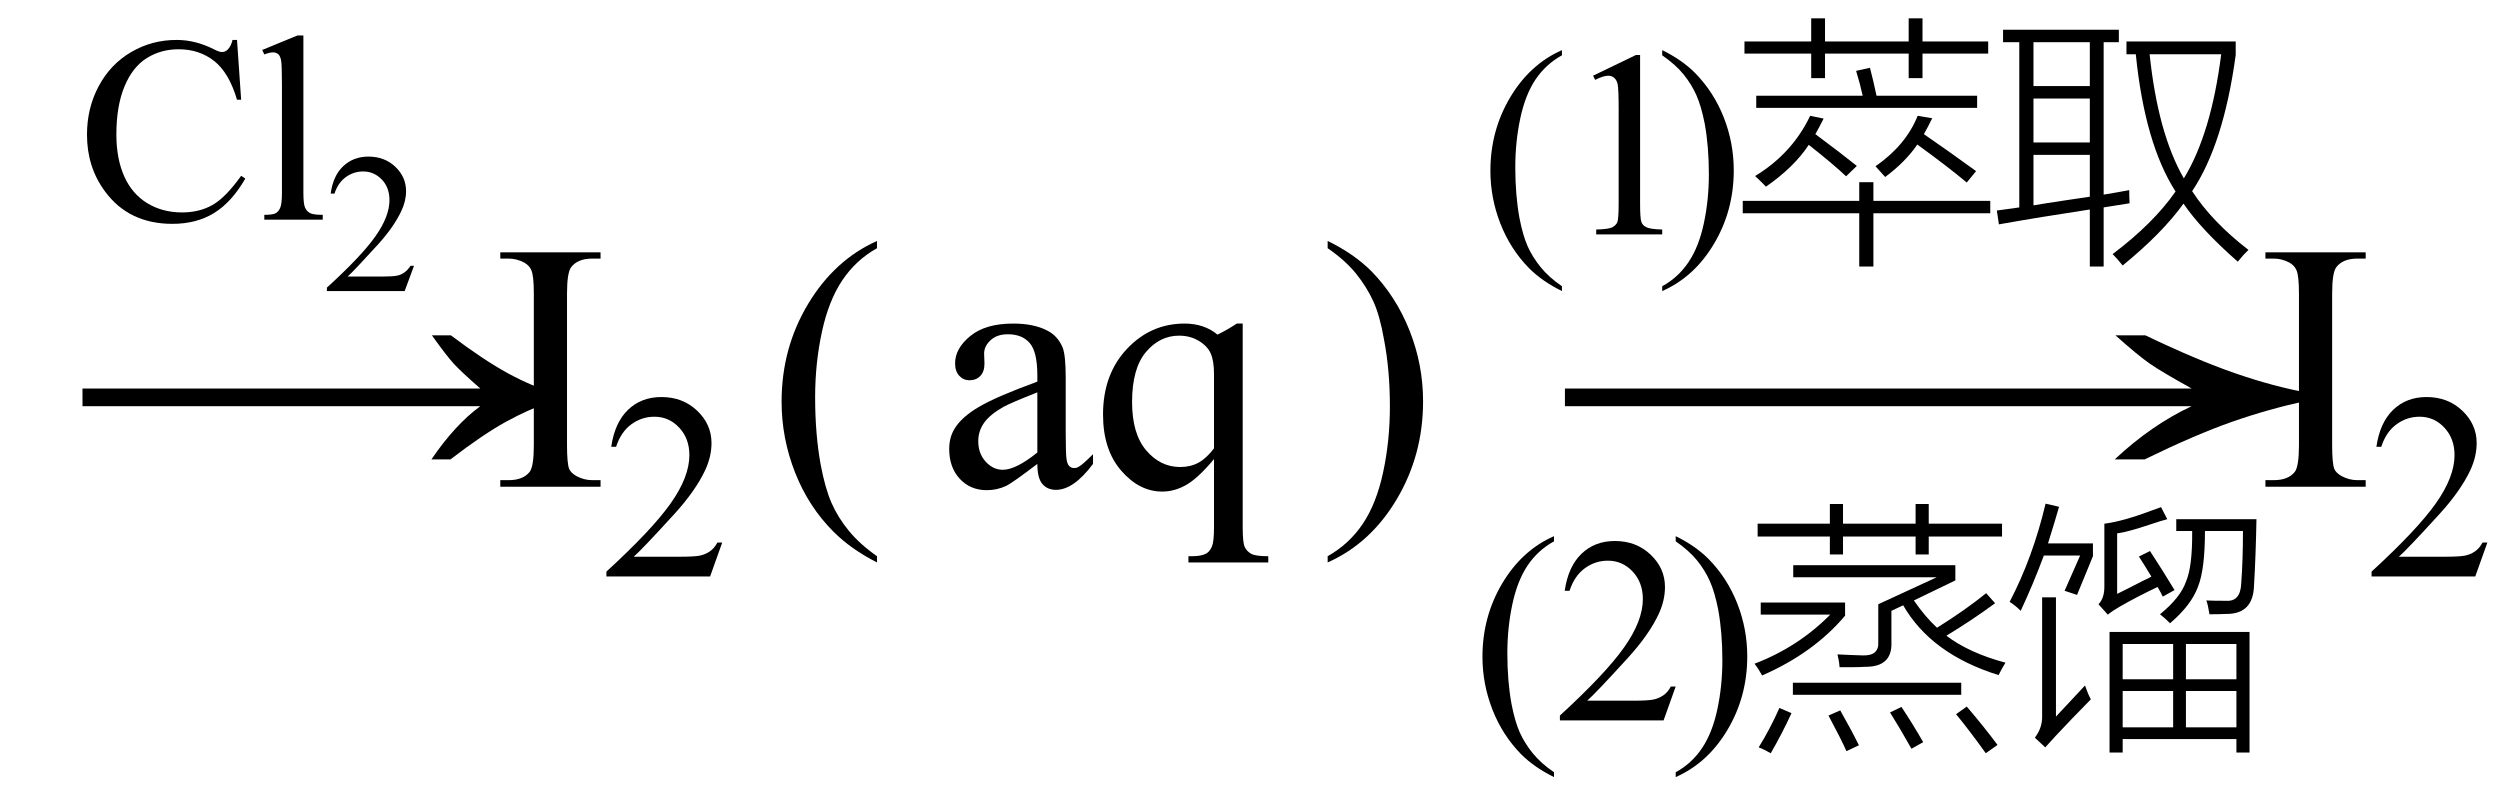
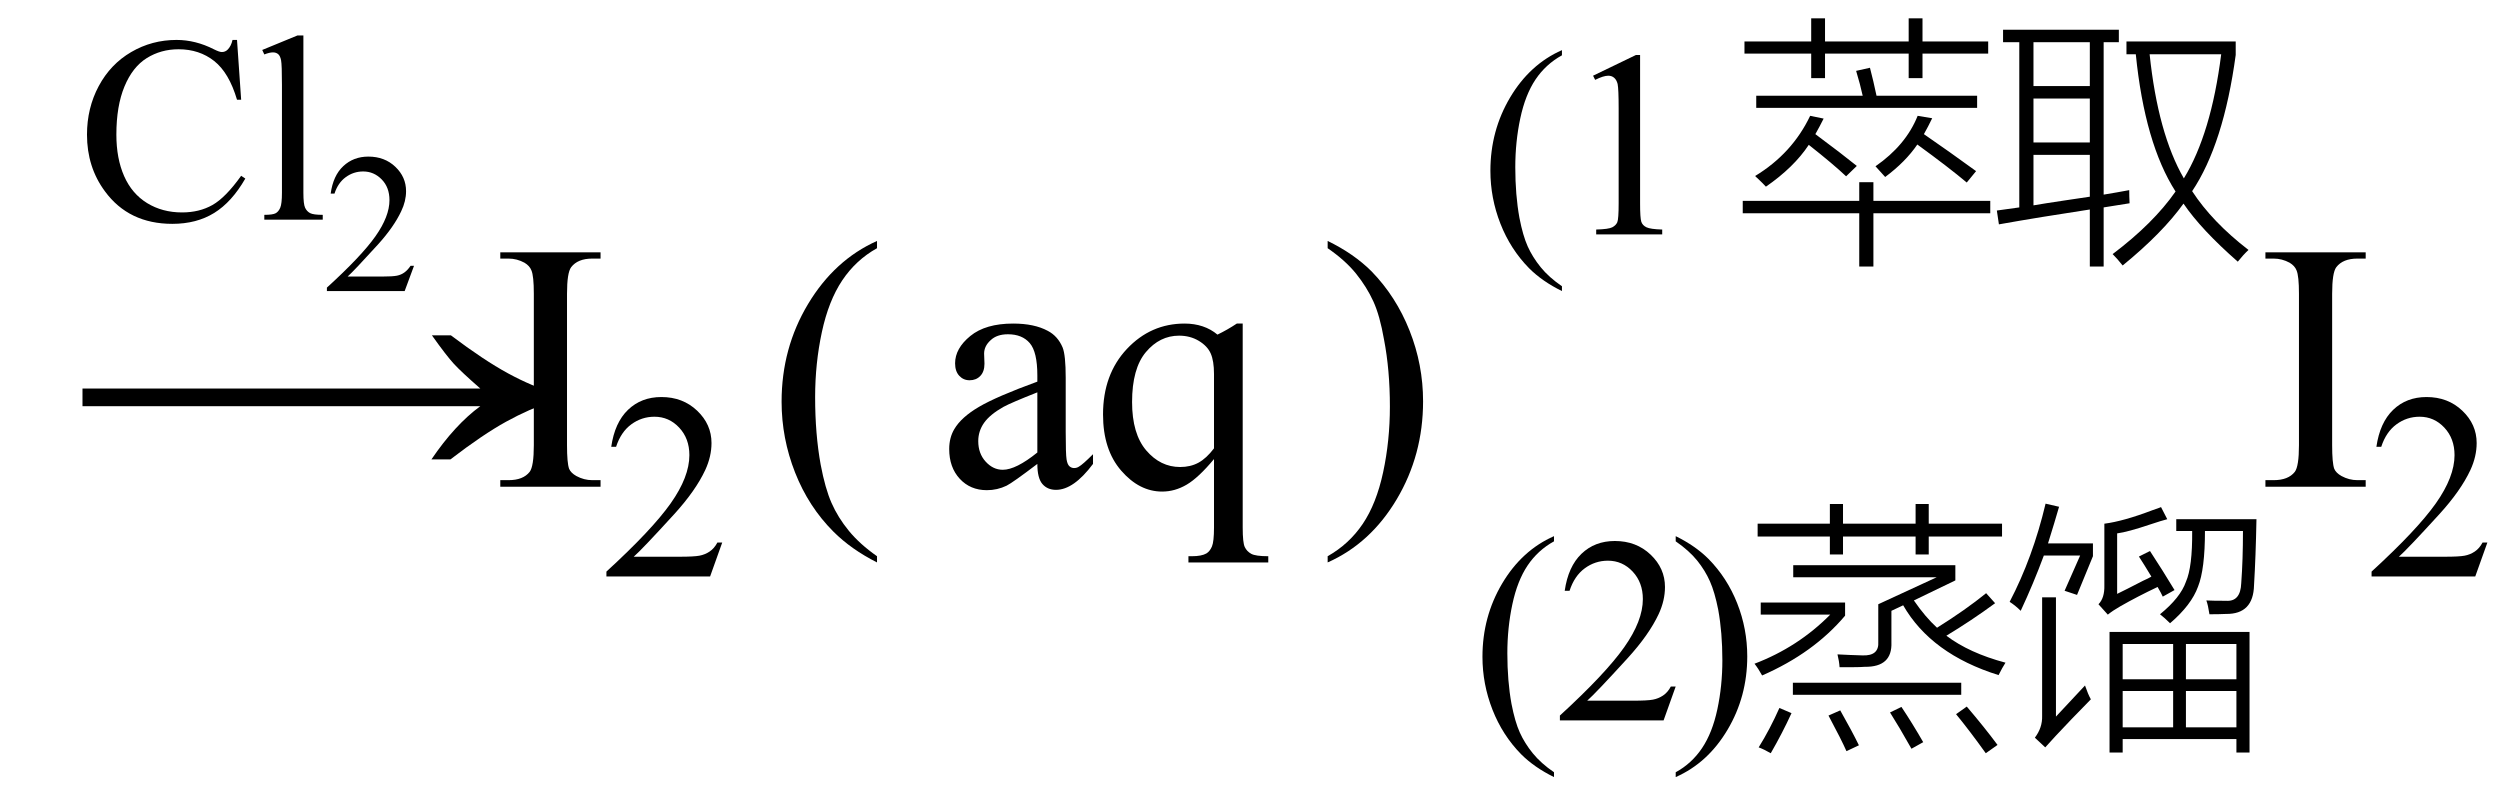
<svg xmlns="http://www.w3.org/2000/svg" stroke-dasharray="none" shape-rendering="auto" font-family="'Dialog'" width="113" text-rendering="auto" fill-opacity="1" contentScriptType="text/ecmascript" color-interpolation="auto" color-rendering="auto" preserveAspectRatio="xMidYMid meet" font-size="12" fill="black" stroke="black" image-rendering="auto" stroke-miterlimit="10" zoomAndPan="magnify" version="1.0" stroke-linecap="square" stroke-linejoin="miter" contentStyleType="text/css" font-style="normal" height="36" stroke-width="1" stroke-dashoffset="0" font-weight="normal" stroke-opacity="1">
  <defs id="genericDefs" />
  <g>
    <g text-rendering="optimizeLegibility" transform="translate(2.826,22) matrix(1.444,0,0,1,0,0)" color-rendering="optimizeQuality" color-interpolation="linearRGB" image-rendering="optimizeQuality">
      <path d="M12.156 -6.844 Q13.188 -5.719 13.945 -5.125 Q14.703 -4.531 15.375 -4.25 L15.375 -3.891 Q14.609 -3.516 13.883 -2.938 Q13.156 -2.359 12.141 -1.234 L11.547 -1.234 Q12.281 -2.797 13.078 -3.641 L0.625 -3.641 L0.625 -4.438 L13.078 -4.438 Q12.484 -5.188 12.25 -5.555 Q12.016 -5.922 11.562 -6.844 L12.156 -6.844 Z" stroke="none" />
    </g>
    <g text-rendering="optimizeLegibility" transform="translate(3.494,9.93)" color-rendering="optimizeQuality" color-interpolation="linearRGB" image-rendering="optimizeQuality">
      <path d="M7.219 -8.125 L7.406 -5.422 L7.219 -5.422 Q6.859 -6.641 6.188 -7.172 Q5.516 -7.703 4.578 -7.703 Q3.781 -7.703 3.141 -7.305 Q2.5 -6.906 2.133 -6.023 Q1.766 -5.141 1.766 -3.844 Q1.766 -2.766 2.117 -1.969 Q2.469 -1.172 3.156 -0.75 Q3.844 -0.328 4.734 -0.328 Q5.516 -0.328 6.109 -0.664 Q6.703 -1 7.406 -1.984 L7.594 -1.859 Q6.984 -0.797 6.188 -0.305 Q5.391 0.188 4.297 0.188 Q2.328 0.188 1.25 -1.281 Q0.438 -2.375 0.438 -3.844 Q0.438 -5.047 0.969 -6.039 Q1.5 -7.031 2.438 -7.578 Q3.375 -8.125 4.484 -8.125 Q5.344 -8.125 6.172 -7.703 Q6.422 -7.578 6.531 -7.578 Q6.688 -7.578 6.797 -7.688 Q6.953 -7.844 7.016 -8.125 L7.219 -8.125 ZM10.219 -8.328 L10.219 -1.219 Q10.219 -0.703 10.297 -0.539 Q10.375 -0.375 10.523 -0.297 Q10.672 -0.219 11.094 -0.219 L11.094 0 L8.453 0 L8.453 -0.219 Q8.828 -0.219 8.961 -0.289 Q9.094 -0.359 9.172 -0.539 Q9.25 -0.719 9.25 -1.219 L9.25 -6.094 Q9.25 -7 9.211 -7.203 Q9.172 -7.406 9.078 -7.484 Q8.984 -7.562 8.844 -7.562 Q8.688 -7.562 8.453 -7.469 L8.359 -7.672 L9.953 -8.328 L10.219 -8.328 Z" stroke="none" />
    </g>
    <g text-rendering="optimizeLegibility" transform="translate(14.588,13.156)" color-rendering="optimizeQuality" color-interpolation="linearRGB" image-rendering="optimizeQuality">
      <path d="M4.125 -1.141 L3.703 0 L0.188 0 L0.188 -0.156 Q1.75 -1.578 2.383 -2.477 Q3.016 -3.375 3.016 -4.109 Q3.016 -4.688 2.664 -5.047 Q2.312 -5.406 1.828 -5.406 Q1.391 -5.406 1.039 -5.148 Q0.688 -4.891 0.531 -4.406 L0.359 -4.406 Q0.469 -5.219 0.93 -5.648 Q1.391 -6.078 2.062 -6.078 Q2.797 -6.078 3.281 -5.617 Q3.766 -5.156 3.766 -4.516 Q3.766 -4.062 3.547 -3.609 Q3.219 -2.906 2.5 -2.109 Q1.406 -0.906 1.125 -0.656 L2.688 -0.656 Q3.156 -0.656 3.352 -0.695 Q3.547 -0.734 3.695 -0.844 Q3.844 -0.953 3.969 -1.141 L4.125 -1.141 Z" stroke="none" />
    </g>
    <g text-rendering="optimizeLegibility" transform="translate(22.207,22)" color-rendering="optimizeQuality" color-interpolation="linearRGB" image-rendering="optimizeQuality">
      <path d="M4.938 -0.297 L4.938 0 L0.406 0 L0.406 -0.297 L0.781 -0.297 Q1.438 -0.297 1.734 -0.672 Q1.922 -0.922 1.922 -1.875 L1.922 -8.719 Q1.922 -9.531 1.812 -9.781 Q1.734 -9.984 1.5 -10.125 Q1.156 -10.312 0.781 -10.312 L0.406 -10.312 L0.406 -10.594 L4.938 -10.594 L4.938 -10.312 L4.562 -10.312 Q3.906 -10.312 3.609 -9.922 Q3.422 -9.672 3.422 -8.719 L3.422 -1.875 Q3.422 -1.078 3.516 -0.812 Q3.594 -0.625 3.844 -0.484 Q4.188 -0.297 4.562 -0.297 L4.938 -0.297 Z" stroke="none" />
    </g>
    <g text-rendering="optimizeLegibility" transform="translate(27.144,26.055)" color-rendering="optimizeQuality" color-interpolation="linearRGB" image-rendering="optimizeQuality">
      <path d="M5.5 -1.531 L4.953 0 L0.266 0 L0.266 -0.219 Q2.328 -2.109 3.172 -3.305 Q4.016 -4.5 4.016 -5.484 Q4.016 -6.234 3.555 -6.727 Q3.094 -7.219 2.438 -7.219 Q1.859 -7.219 1.391 -6.875 Q0.922 -6.531 0.703 -5.859 L0.484 -5.859 Q0.641 -6.953 1.242 -7.531 Q1.844 -8.109 2.75 -8.109 Q3.719 -8.109 4.367 -7.492 Q5.016 -6.875 5.016 -6.031 Q5.016 -5.422 4.734 -4.812 Q4.297 -3.875 3.328 -2.812 Q1.875 -1.219 1.5 -0.891 L3.578 -0.891 Q4.219 -0.891 4.469 -0.938 Q4.719 -0.984 4.93 -1.125 Q5.141 -1.266 5.281 -1.531 L5.5 -1.531 Z" stroke="none" />
    </g>
    <g text-rendering="optimizeLegibility" transform="translate(34.672,22)" color-rendering="optimizeQuality" color-interpolation="linearRGB" image-rendering="optimizeQuality">
      <path d="M4.969 3.141 L4.969 3.422 Q3.797 2.828 3 2.031 Q1.875 0.906 1.266 -0.641 Q0.656 -2.188 0.656 -3.844 Q0.656 -6.266 1.852 -8.258 Q3.047 -10.25 4.969 -11.109 L4.969 -10.781 Q4.016 -10.25 3.398 -9.328 Q2.781 -8.406 2.477 -6.992 Q2.172 -5.578 2.172 -4.047 Q2.172 -2.375 2.422 -1 Q2.625 0.078 2.914 0.734 Q3.203 1.391 3.695 1.992 Q4.188 2.594 4.969 3.141 Z" stroke="none" />
    </g>
    <g text-rendering="optimizeLegibility" transform="translate(42.326,22)" color-rendering="optimizeQuality" color-interpolation="linearRGB" image-rendering="optimizeQuality">
      <path d="M4.562 -1.031 Q3.453 -0.188 3.172 -0.047 Q2.75 0.156 2.281 0.156 Q1.531 0.156 1.055 -0.359 Q0.578 -0.875 0.578 -1.703 Q0.578 -2.219 0.812 -2.609 Q1.125 -3.141 1.922 -3.609 Q2.719 -4.078 4.562 -4.75 L4.562 -5.031 Q4.562 -6.094 4.219 -6.492 Q3.875 -6.891 3.234 -6.891 Q2.734 -6.891 2.453 -6.625 Q2.156 -6.359 2.156 -6.016 L2.172 -5.562 Q2.172 -5.203 1.984 -5.008 Q1.797 -4.812 1.5 -4.812 Q1.219 -4.812 1.031 -5.016 Q0.844 -5.219 0.844 -5.578 Q0.844 -6.25 1.531 -6.812 Q2.219 -7.375 3.469 -7.375 Q4.422 -7.375 5.031 -7.047 Q5.484 -6.812 5.703 -6.297 Q5.844 -5.953 5.844 -4.922 L5.844 -2.484 Q5.844 -1.469 5.883 -1.234 Q5.922 -1 6.016 -0.922 Q6.109 -0.844 6.219 -0.844 Q6.344 -0.844 6.438 -0.906 Q6.609 -1 7.078 -1.469 L7.078 -1.031 Q6.203 0.141 5.406 0.141 Q5.016 0.141 4.789 -0.125 Q4.562 -0.391 4.562 -1.031 ZM4.562 -1.547 L4.562 -4.266 Q3.375 -3.797 3.031 -3.609 Q2.422 -3.266 2.156 -2.891 Q1.891 -2.516 1.891 -2.062 Q1.891 -1.5 2.227 -1.133 Q2.562 -0.766 3 -0.766 Q3.594 -0.766 4.562 -1.547 ZM13.844 -7.375 L13.844 1.844 Q13.844 2.531 13.938 2.727 Q14.031 2.922 14.227 3.031 Q14.422 3.141 15 3.141 L15 3.422 L11.391 3.422 L11.391 3.141 L11.547 3.141 Q11.984 3.141 12.203 3.016 Q12.359 2.922 12.453 2.703 Q12.547 2.484 12.547 1.844 L12.547 -1.25 Q11.844 -0.406 11.312 -0.094 Q10.781 0.219 10.203 0.219 Q9.172 0.219 8.352 -0.727 Q7.531 -1.672 7.531 -3.266 Q7.531 -5.078 8.609 -6.227 Q9.688 -7.375 11.219 -7.375 Q11.656 -7.375 12.031 -7.25 Q12.406 -7.125 12.703 -6.875 Q13.156 -7.094 13.578 -7.375 L13.844 -7.375 ZM12.547 -1.734 L12.547 -5.094 Q12.547 -5.688 12.398 -6.023 Q12.25 -6.359 11.859 -6.594 Q11.469 -6.828 10.969 -6.828 Q10.094 -6.828 9.469 -6.086 Q8.844 -5.344 8.844 -3.828 Q8.844 -2.391 9.484 -1.641 Q10.125 -0.891 11.016 -0.891 Q11.484 -0.891 11.844 -1.086 Q12.203 -1.281 12.547 -1.734 Z" stroke="none" />
    </g>
    <g text-rendering="optimizeLegibility" transform="translate(59.651,22)" color-rendering="optimizeQuality" color-interpolation="linearRGB" image-rendering="optimizeQuality">
      <path d="M0.359 -10.781 L0.359 -11.109 Q1.547 -10.531 2.344 -9.734 Q3.453 -8.594 4.062 -7.055 Q4.672 -5.516 4.672 -3.859 Q4.672 -1.438 3.484 0.562 Q2.297 2.562 0.359 3.422 L0.359 3.141 Q1.328 2.594 1.945 1.68 Q2.562 0.766 2.867 -0.656 Q3.172 -2.078 3.172 -3.625 Q3.172 -5.281 2.906 -6.656 Q2.719 -7.734 2.422 -8.383 Q2.125 -9.031 1.641 -9.633 Q1.156 -10.234 0.359 -10.781 Z" stroke="none" />
    </g>
    <g text-rendering="optimizeLegibility" transform="translate(69.313,22) matrix(2.275,0,0,1,0,0)" color-rendering="optimizeQuality" color-interpolation="linearRGB" image-rendering="optimizeQuality">
-       <path d="M12.156 -6.844 Q13.188 -5.719 13.945 -5.125 Q14.703 -4.531 15.375 -4.25 L15.375 -3.891 Q14.609 -3.516 13.883 -2.938 Q13.156 -2.359 12.141 -1.234 L11.547 -1.234 Q12.281 -2.797 13.078 -3.641 L0.625 -3.641 L0.625 -4.438 L13.078 -4.438 Q12.484 -5.188 12.25 -5.555 Q12.016 -5.922 11.562 -6.844 L12.156 -6.844 Z" stroke="none" />
-     </g>
+       </g>
    <g text-rendering="optimizeLegibility" transform="translate(66.507,32.562)" color-rendering="optimizeQuality" color-interpolation="linearRGB" image-rendering="optimizeQuality">
      <path d="M3.734 2.344 L3.734 2.562 Q2.844 2.125 2.25 1.531 Q1.406 0.672 0.953 -0.484 Q0.5 -1.641 0.5 -2.875 Q0.5 -4.688 1.391 -6.188 Q2.281 -7.688 3.734 -8.328 L3.734 -8.094 Q3 -7.688 2.539 -7 Q2.078 -6.312 1.852 -5.25 Q1.625 -4.188 1.625 -3.031 Q1.625 -1.781 1.812 -0.75 Q1.969 0.062 2.188 0.547 Q2.406 1.031 2.773 1.484 Q3.141 1.938 3.734 2.344 Z" stroke="none" />
    </g>
    <g text-rendering="optimizeLegibility" transform="translate(70.241,32.562)" color-rendering="optimizeQuality" color-interpolation="linearRGB" image-rendering="optimizeQuality">
      <path d="M5.5 -1.531 L4.953 0 L0.266 0 L0.266 -0.219 Q2.328 -2.109 3.172 -3.305 Q4.016 -4.5 4.016 -5.484 Q4.016 -6.234 3.555 -6.727 Q3.094 -7.219 2.438 -7.219 Q1.859 -7.219 1.391 -6.875 Q0.922 -6.531 0.703 -5.859 L0.484 -5.859 Q0.641 -6.953 1.242 -7.531 Q1.844 -8.109 2.75 -8.109 Q3.719 -8.109 4.367 -7.492 Q5.016 -6.875 5.016 -6.031 Q5.016 -5.422 4.734 -4.812 Q4.297 -3.875 3.328 -2.812 Q1.875 -1.219 1.5 -0.891 L3.578 -0.891 Q4.219 -0.891 4.469 -0.938 Q4.719 -0.984 4.93 -1.125 Q5.141 -1.266 5.281 -1.531 L5.5 -1.531 Z" stroke="none" />
    </g>
    <g text-rendering="optimizeLegibility" transform="translate(75.476,32.562)" color-rendering="optimizeQuality" color-interpolation="linearRGB" image-rendering="optimizeQuality">
      <path d="M0.266 -8.094 L0.266 -8.328 Q1.156 -7.891 1.75 -7.297 Q2.594 -6.438 3.047 -5.289 Q3.5 -4.141 3.5 -2.891 Q3.5 -1.078 2.609 0.422 Q1.719 1.922 0.266 2.562 L0.266 2.344 Q0.984 1.953 1.453 1.258 Q1.922 0.562 2.148 -0.5 Q2.375 -1.562 2.375 -2.719 Q2.375 -3.969 2.188 -5 Q2.031 -5.797 1.812 -6.289 Q1.594 -6.781 1.234 -7.227 Q0.875 -7.672 0.266 -8.094 Z" stroke="none" />
    </g>
    <g text-rendering="optimizeLegibility" transform="translate(78.976,32.562)" color-rendering="optimizeQuality" color-interpolation="linearRGB" image-rendering="optimizeQuality">
      <path d="M11.359 -2.047 Q8.312 -3 7.047 -5.203 L6.516 -4.953 L6.516 -3.531 Q6.562 -2.406 5.312 -2.422 Q5.094 -2.406 4.828 -2.406 Q4.703 -2.406 4.547 -2.406 Q4.422 -2.406 4.172 -2.406 Q4.156 -2.672 4.078 -2.984 Q4.656 -2.953 5.203 -2.938 Q5.969 -2.906 5.922 -3.562 L5.922 -5.25 L8.562 -6.469 L2.078 -6.469 L2.078 -7.016 L9.406 -7.016 L9.406 -6.328 L7.531 -5.422 Q8.047 -4.672 8.578 -4.188 Q9.875 -5 10.797 -5.75 L11.203 -5.297 Q10.141 -4.516 9 -3.828 Q10.031 -3.047 11.672 -2.609 Q11.531 -2.391 11.359 -2.047 ZM7.609 -9.781 L8.203 -9.781 L8.203 -8.891 L11.516 -8.891 L11.516 -8.312 L8.203 -8.312 L8.203 -7.5 L7.609 -7.5 L7.609 -8.312 L4.328 -8.312 L4.328 -7.5 L3.734 -7.5 L3.734 -8.312 L0.469 -8.312 L0.469 -8.891 L3.734 -8.891 L3.734 -9.781 L4.328 -9.781 L4.328 -8.891 L7.609 -8.891 L7.609 -9.781 ZM0.609 -4.781 L0.609 -5.328 L4.422 -5.328 L4.422 -4.734 Q3 -3.047 0.672 -2.031 Q0.5 -2.344 0.328 -2.562 Q2.297 -3.312 3.75 -4.781 L0.609 -4.781 ZM2.062 -1.703 L9.672 -1.703 L9.672 -1.156 L2.062 -1.156 L2.062 -1.703 ZM9.438 -0.281 L9.922 -0.625 Q10.734 0.328 11.312 1.109 L10.781 1.484 Q10.031 0.438 9.438 -0.281 ZM1.453 -0.562 L2 -0.328 Q1.594 0.562 1.062 1.484 Q0.766 1.312 0.516 1.219 Q1.031 0.391 1.453 -0.562 ZM6.453 -0.359 L6.969 -0.609 Q7.469 0.141 7.953 0.984 L7.422 1.281 Q6.859 0.281 6.453 -0.359 ZM3.672 -0.219 L4.203 -0.453 Q4.734 0.484 5.047 1.125 L4.484 1.391 Q4.266 0.891 3.672 -0.219 Z" stroke="none" />
    </g>
    <g text-rendering="optimizeLegibility" transform="translate(90.648,32.562)" color-rendering="optimizeQuality" color-interpolation="linearRGB" image-rendering="optimizeQuality">
      <path d="M4.703 -4 L11.031 -4 L11.031 1.453 L10.438 1.453 L10.438 0.844 L5.297 0.844 L5.297 1.453 L4.703 1.453 L4.703 -4 ZM7.438 -4.391 Q7.188 -4.641 6.984 -4.797 Q7.906 -5.547 8.156 -6.266 Q8.453 -6.938 8.438 -8.562 L7.719 -8.562 L7.719 -9.094 L11.344 -9.094 Q11.312 -7.391 11.234 -6.109 Q11.203 -4.797 9.969 -4.812 Q9.656 -4.797 9.219 -4.797 Q9.156 -5.219 9.078 -5.422 Q9.359 -5.406 9.969 -5.406 Q10.625 -5.359 10.656 -6.203 Q10.734 -7.25 10.734 -8.562 L9.016 -8.562 Q9.016 -6.828 8.703 -6.047 Q8.406 -5.219 7.438 -4.391 ZM7.109 -5.594 Q7.078 -5.656 7.016 -5.781 Q6.922 -5.953 6.875 -6.031 Q5.953 -5.594 5.188 -5.156 Q4.859 -4.969 4.625 -4.781 L4.203 -5.25 Q4.484 -5.531 4.469 -6.109 L4.469 -8.891 Q5.328 -9 6.641 -9.5 Q6.922 -9.594 7.031 -9.641 L7.312 -9.094 Q7.062 -9.031 6.547 -8.859 Q5.531 -8.516 5.047 -8.453 L5.047 -5.719 Q5.375 -5.875 6.219 -6.312 Q6.469 -6.422 6.594 -6.5 Q6.266 -7.047 6.031 -7.406 L6.531 -7.656 Q7.094 -6.797 7.641 -5.891 L7.109 -5.594 ZM2.281 -0.172 L3.594 -1.578 Q3.734 -1.172 3.859 -0.953 Q2.906 0.016 2.281 0.688 Q2.016 0.969 1.797 1.219 L1.328 0.781 Q1.672 0.328 1.656 -0.203 L1.656 -5.562 L2.281 -5.562 L2.281 -0.172 ZM0.688 -4.953 Q0.453 -5.188 0.188 -5.359 Q1.234 -7.359 1.812 -9.797 L2.422 -9.656 Q2.234 -9 1.922 -8 L3.953 -8 L3.953 -7.422 L3.234 -5.672 L2.672 -5.859 L3.375 -7.453 L1.734 -7.453 Q1.266 -6.188 0.688 -4.953 ZM5.297 -1.328 L5.297 0.312 L7.578 0.312 L7.578 -1.328 L5.297 -1.328 ZM8.156 -1.328 L8.156 0.312 L10.438 0.312 L10.438 -1.328 L8.156 -1.328 ZM5.297 -3.453 L5.297 -1.859 L7.578 -1.859 L7.578 -3.453 L5.297 -3.453 ZM10.438 -3.453 L8.156 -3.453 L8.156 -1.859 L10.438 -1.859 L10.438 -3.453 Z" stroke="none" />
    </g>
    <g text-rendering="optimizeLegibility" transform="translate(66.866,10.594)" color-rendering="optimizeQuality" color-interpolation="linearRGB" image-rendering="optimizeQuality">
      <path d="M3.734 2.344 L3.734 2.562 Q2.844 2.125 2.25 1.531 Q1.406 0.672 0.953 -0.484 Q0.5 -1.641 0.5 -2.875 Q0.5 -4.688 1.391 -6.188 Q2.281 -7.688 3.734 -8.328 L3.734 -8.094 Q3 -7.688 2.539 -7 Q2.078 -6.312 1.852 -5.25 Q1.625 -4.188 1.625 -3.031 Q1.625 -1.781 1.812 -0.75 Q1.969 0.062 2.188 0.547 Q2.406 1.031 2.773 1.484 Q3.141 1.938 3.734 2.344 Z" stroke="none" />
    </g>
    <g text-rendering="optimizeLegibility" transform="translate(70.601,10.594)" color-rendering="optimizeQuality" color-interpolation="linearRGB" image-rendering="optimizeQuality">
      <path d="M1.406 -7.172 L3.344 -8.109 L3.531 -8.109 L3.531 -1.406 Q3.531 -0.734 3.586 -0.57 Q3.641 -0.406 3.82 -0.32 Q4 -0.234 4.531 -0.219 L4.531 0 L1.547 0 L1.547 -0.219 Q2.109 -0.234 2.273 -0.32 Q2.438 -0.406 2.5 -0.547 Q2.562 -0.688 2.562 -1.406 L2.562 -5.688 Q2.562 -6.562 2.516 -6.797 Q2.469 -6.984 2.359 -7.078 Q2.25 -7.172 2.094 -7.172 Q1.875 -7.172 1.5 -6.984 L1.406 -7.172 Z" stroke="none" />
    </g>
    <g text-rendering="optimizeLegibility" transform="translate(74.866,10.594)" color-rendering="optimizeQuality" color-interpolation="linearRGB" image-rendering="optimizeQuality">
-       <path d="M0.266 -8.094 L0.266 -8.328 Q1.156 -7.891 1.75 -7.297 Q2.594 -6.438 3.047 -5.289 Q3.5 -4.141 3.5 -2.891 Q3.5 -1.078 2.609 0.422 Q1.719 1.922 0.266 2.562 L0.266 2.344 Q0.984 1.953 1.453 1.258 Q1.922 0.562 2.148 -0.5 Q2.375 -1.562 2.375 -2.719 Q2.375 -3.969 2.188 -5 Q2.031 -5.797 1.812 -6.289 Q1.594 -6.781 1.234 -7.227 Q0.875 -7.672 0.266 -8.094 Z" stroke="none" />
-     </g>
+       </g>
    <g text-rendering="optimizeLegibility" transform="translate(78.366,10.594)" color-rendering="optimizeQuality" color-interpolation="linearRGB" image-rendering="optimizeQuality">
      <path d="M0.484 -8.719 L3.5 -8.719 L3.5 -9.766 L4.125 -9.766 L4.125 -8.719 L7.906 -8.719 L7.906 -9.766 L8.531 -9.766 L8.531 -8.719 L11.5 -8.719 L11.5 -8.172 L8.531 -8.172 L8.531 -7.062 L7.906 -7.062 L7.906 -8.172 L4.125 -8.172 L4.125 -7.062 L3.5 -7.062 L3.5 -8.172 L0.484 -8.172 L0.484 -8.719 ZM5.672 -2.359 L6.312 -2.359 L6.312 -1.516 L11.594 -1.516 L11.594 -0.953 L6.312 -0.953 L6.312 1.453 L5.672 1.453 L5.672 -0.953 L0.406 -0.953 L0.406 -1.516 L5.672 -1.516 L5.672 -2.359 ZM1.016 -6.266 L5.828 -6.266 Q5.719 -6.766 5.531 -7.391 L6.156 -7.531 Q6.312 -6.938 6.453 -6.266 L11 -6.266 L11 -5.719 L1.016 -5.719 L1.016 -6.266 ZM1.453 -2.156 Q1.344 -2.281 1.062 -2.547 Q0.984 -2.609 0.969 -2.641 Q2.641 -3.656 3.453 -5.359 L4.062 -5.234 Q3.875 -4.859 3.688 -4.531 Q4.906 -3.625 5.562 -3.094 L5.078 -2.625 Q4.5 -3.172 3.391 -4.047 Q2.719 -3.031 1.453 -2.156 ZM6.844 -2.594 L6.406 -3.078 Q7.781 -4.031 8.312 -5.359 L8.969 -5.25 Q8.781 -4.859 8.594 -4.531 Q9.75 -3.734 10.953 -2.859 L10.531 -2.344 Q9.734 -3.016 8.297 -4.062 Q7.766 -3.281 6.844 -2.594 Z" stroke="none" />
    </g>
    <g text-rendering="optimizeLegibility" transform="translate(89.96,10.594)" color-rendering="optimizeQuality" color-interpolation="linearRGB" image-rendering="optimizeQuality">
      <path d="M0.391 -0.453 L0.297 -1.078 Q0.719 -1.141 1.312 -1.219 L1.312 -8.688 L0.578 -8.688 L0.578 -9.25 L5.812 -9.25 L5.812 -8.688 L5.125 -8.688 L5.125 -1.797 Q5.703 -1.891 6.281 -2 Q6.281 -1.703 6.297 -1.406 Q5.906 -1.344 5.125 -1.219 L5.125 1.453 L4.5 1.453 L4.5 -1.125 Q2.234 -0.781 0.391 -0.453 ZM6.156 -8.141 L6.156 -8.719 L11.094 -8.719 L11.094 -8.109 Q10.547 -4.078 9.125 -1.953 Q10.031 -0.562 11.672 0.703 Q11.422 0.938 11.188 1.234 Q9.531 -0.219 8.734 -1.391 Q7.781 -0.062 5.984 1.406 Q5.75 1.109 5.531 0.891 Q7.375 -0.5 8.375 -1.938 Q6.984 -4.109 6.578 -8.141 L6.156 -8.141 ZM10.438 -8.141 L7.203 -8.141 Q7.578 -4.562 8.75 -2.531 Q9.984 -4.547 10.438 -8.141 ZM1.953 -1.312 Q2.406 -1.391 3.344 -1.531 Q4.109 -1.641 4.5 -1.703 L4.5 -3.594 L1.953 -3.594 L1.953 -1.312 ZM1.953 -8.688 L1.953 -6.703 L4.5 -6.703 L4.5 -8.688 L1.953 -8.688 ZM1.953 -6.141 L1.953 -4.156 L4.5 -4.156 L4.5 -6.141 L1.953 -6.141 Z" stroke="none" />
    </g>
    <g text-rendering="optimizeLegibility" transform="translate(101.991,22)" color-rendering="optimizeQuality" color-interpolation="linearRGB" image-rendering="optimizeQuality">
      <path d="M4.938 -0.297 L4.938 0 L0.406 0 L0.406 -0.297 L0.781 -0.297 Q1.438 -0.297 1.734 -0.672 Q1.922 -0.922 1.922 -1.875 L1.922 -8.719 Q1.922 -9.531 1.812 -9.781 Q1.734 -9.984 1.5 -10.125 Q1.156 -10.312 0.781 -10.312 L0.406 -10.312 L0.406 -10.594 L4.938 -10.594 L4.938 -10.312 L4.562 -10.312 Q3.906 -10.312 3.609 -9.922 Q3.422 -9.672 3.422 -8.719 L3.422 -1.875 Q3.422 -1.078 3.516 -0.812 Q3.594 -0.625 3.844 -0.484 Q4.188 -0.297 4.562 -0.297 L4.938 -0.297 Z" stroke="none" />
    </g>
    <g text-rendering="optimizeLegibility" transform="translate(106.929,26.055)" color-rendering="optimizeQuality" color-interpolation="linearRGB" image-rendering="optimizeQuality">
      <path d="M5.5 -1.531 L4.953 0 L0.266 0 L0.266 -0.219 Q2.328 -2.109 3.172 -3.305 Q4.016 -4.5 4.016 -5.484 Q4.016 -6.234 3.555 -6.727 Q3.094 -7.219 2.438 -7.219 Q1.859 -7.219 1.391 -6.875 Q0.922 -6.531 0.703 -5.859 L0.484 -5.859 Q0.641 -6.953 1.242 -7.531 Q1.844 -8.109 2.75 -8.109 Q3.719 -8.109 4.367 -7.492 Q5.016 -6.875 5.016 -6.031 Q5.016 -5.422 4.734 -4.812 Q4.297 -3.875 3.328 -2.812 Q1.875 -1.219 1.5 -0.891 L3.578 -0.891 Q4.219 -0.891 4.469 -0.938 Q4.719 -0.984 4.93 -1.125 Q5.141 -1.266 5.281 -1.531 L5.5 -1.531 Z" stroke="none" />
    </g>
  </g>
</svg>